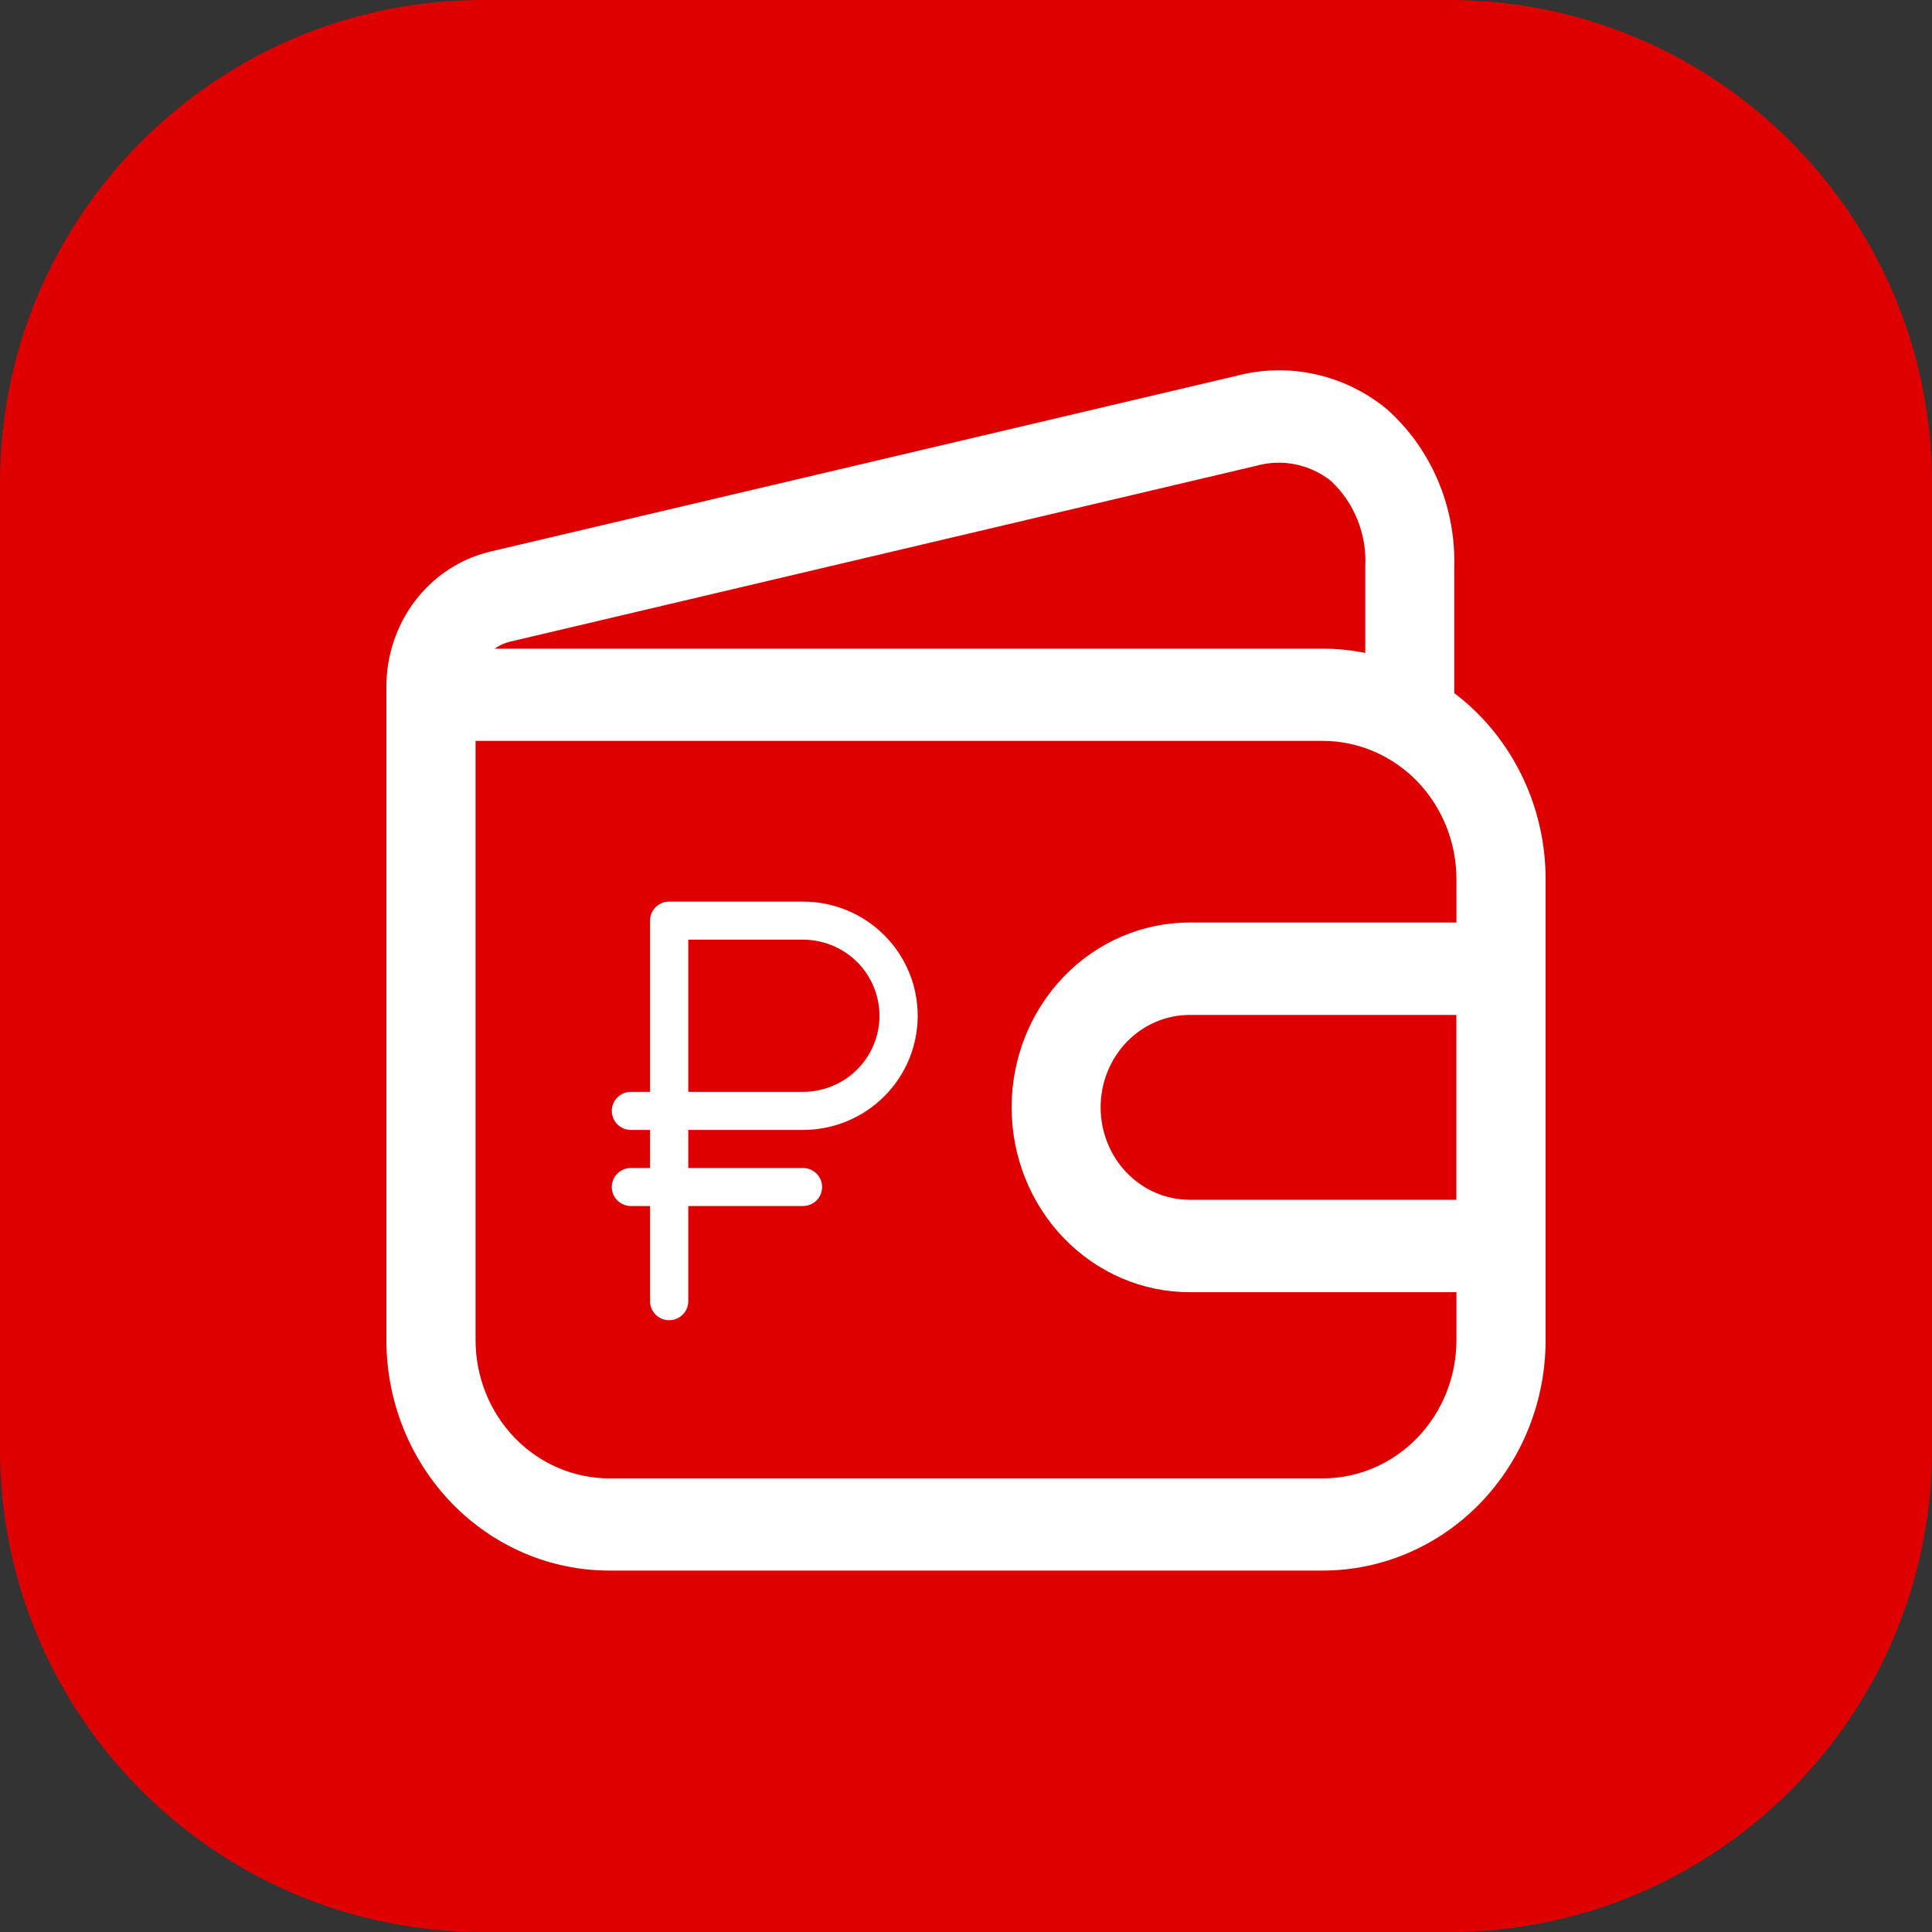
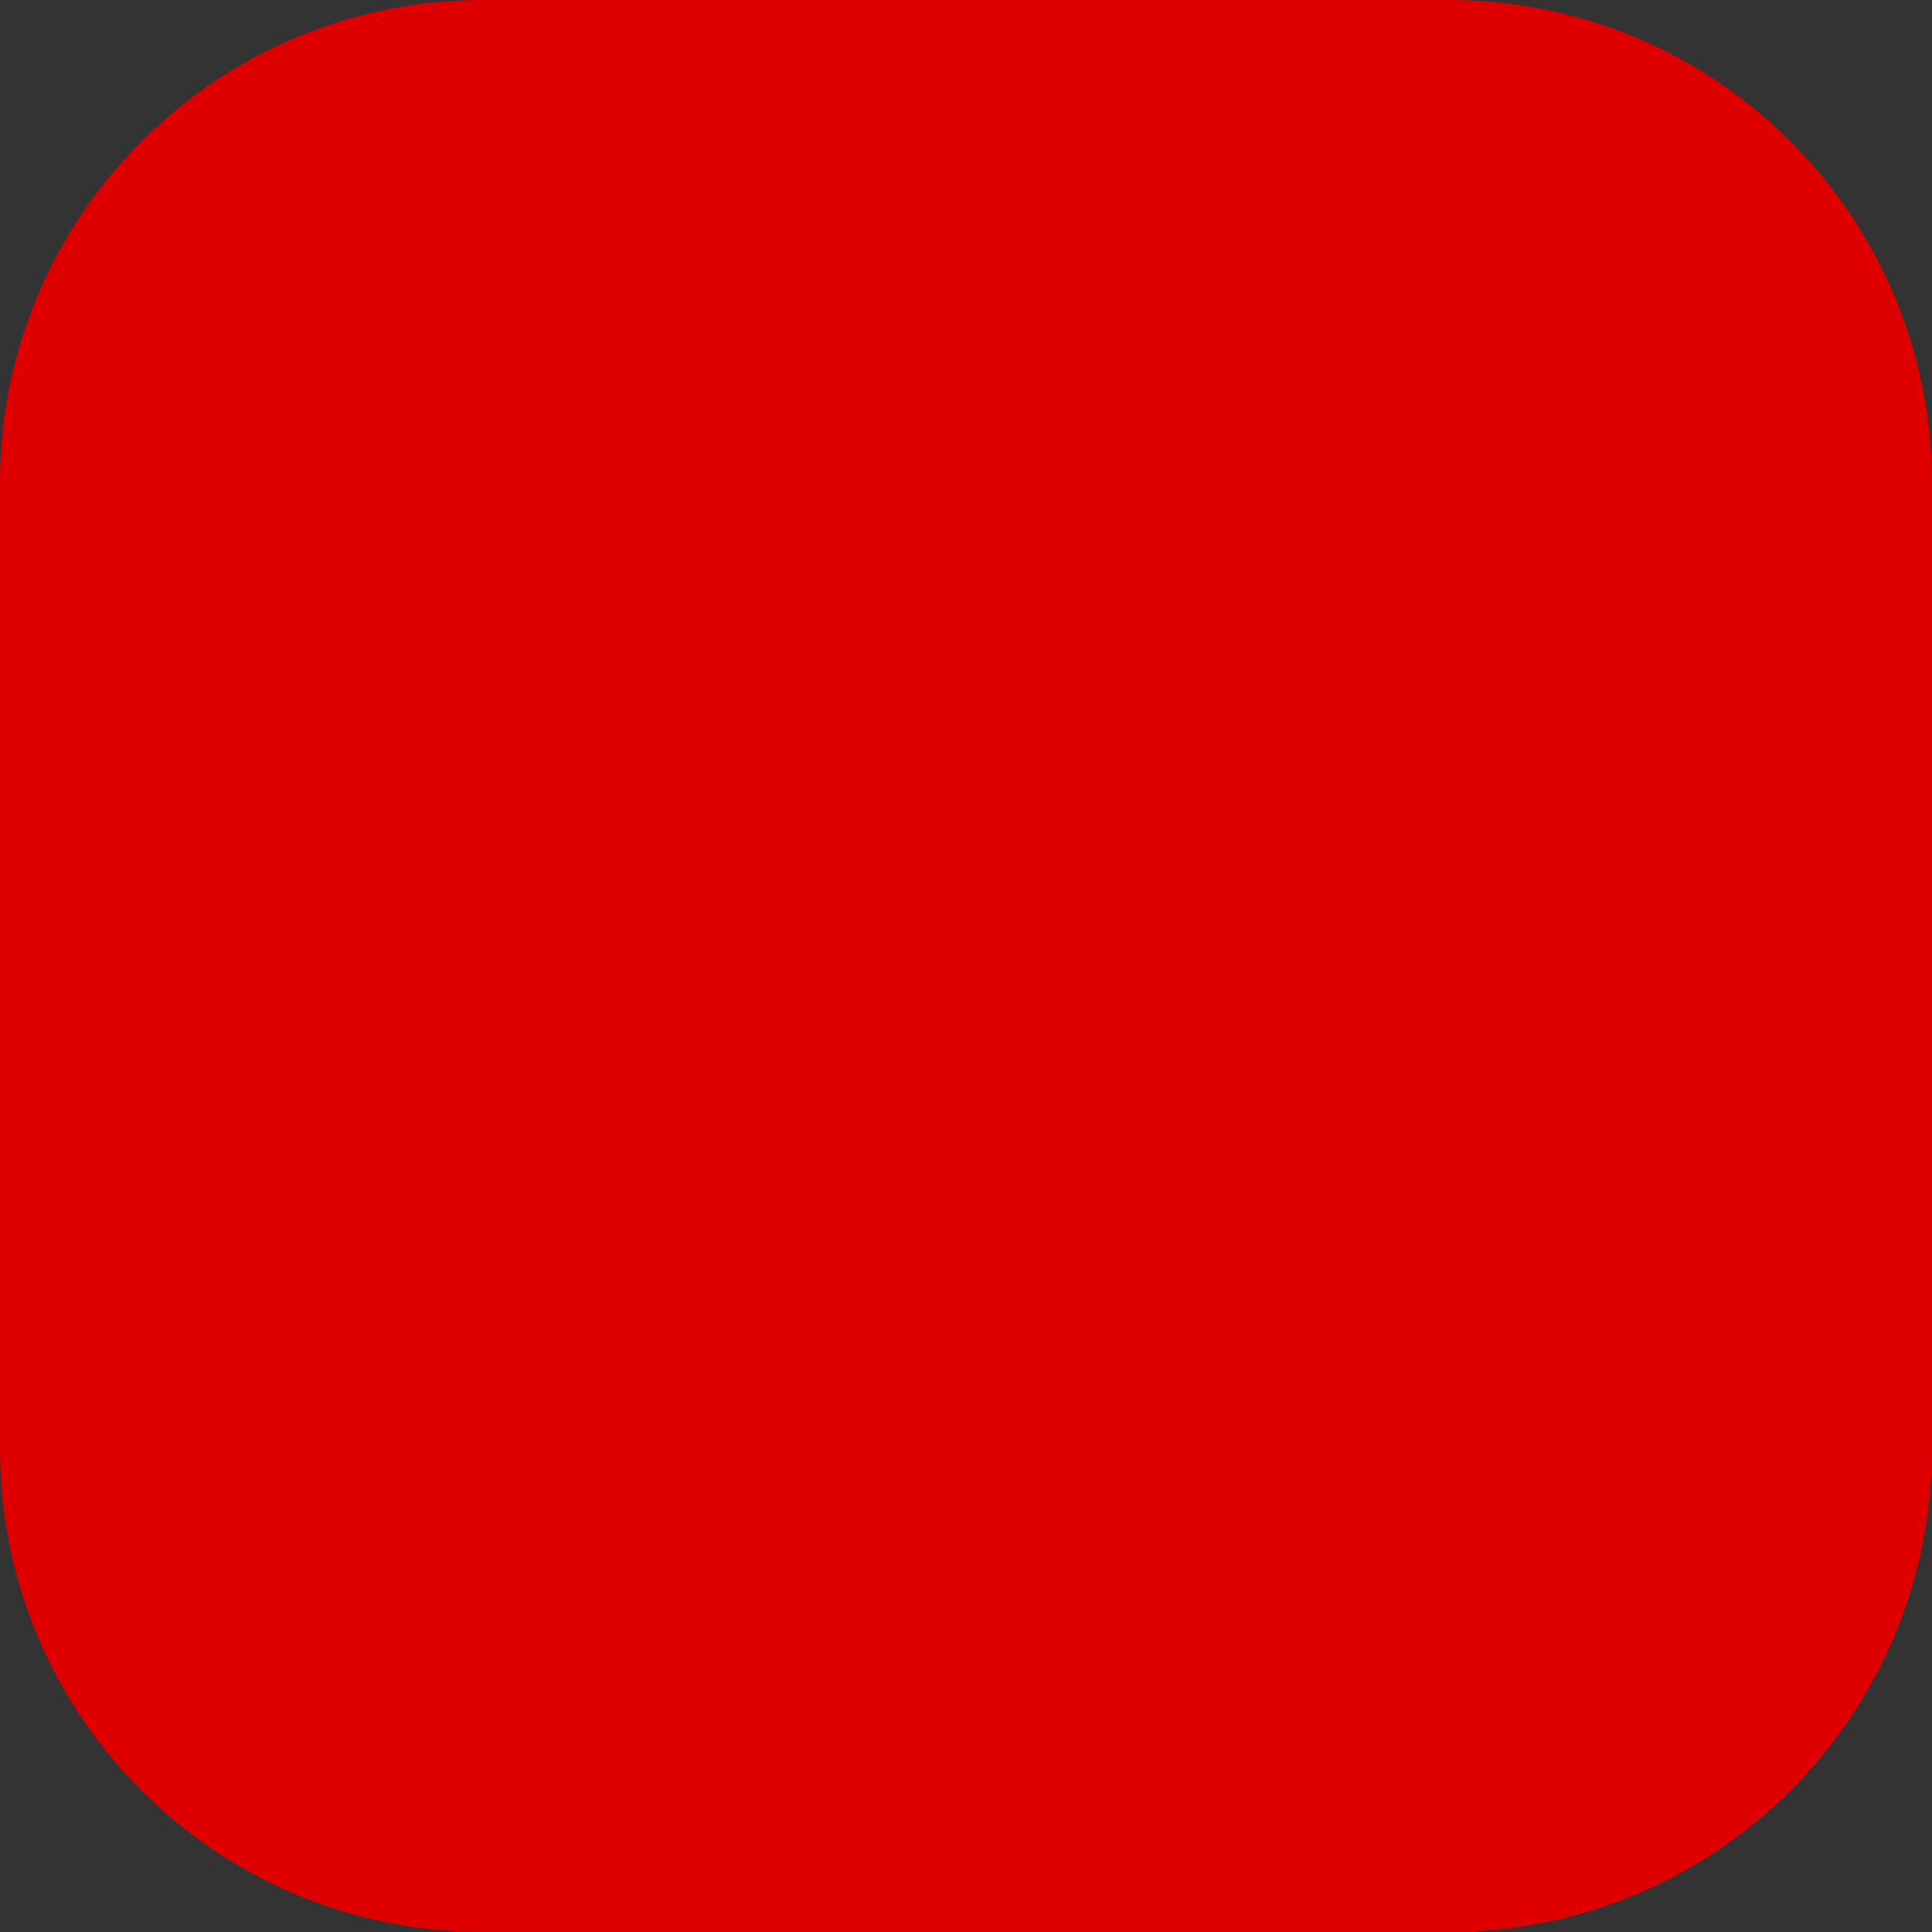
<svg xmlns="http://www.w3.org/2000/svg" width="120" height="120" viewBox="0 0 120 120" fill="none">
  <rect x="0" y="0" width="120" height="120" fill="#333333" stroke="none" />
  <path d="M0 30C0 13.431 13.431 0 30 0H90C106.569 0 120 13.431 120 30V90C120 106.569 106.569 120 90 120H30C13.431 120 0 106.569 0 90V30Z" fill="#DE0000" />
-   <path d="M82.154 97.551H37.846C34.174 97.551 30.652 96.043 28.055 93.358C25.459 90.674 24 87.033 24 83.236V43.154C24 42.395 24.292 41.667 24.811 41.13C25.33 40.593 26.035 40.291 26.769 40.291H82.154C85.826 40.291 89.348 41.799 91.945 44.484C94.541 47.169 96 50.81 96 54.606V83.236C96 87.033 94.541 90.674 91.945 93.358C89.348 96.043 85.826 97.551 82.154 97.551ZM29.538 46.017V83.236C29.538 85.514 30.414 87.699 31.972 89.309C33.53 90.92 35.643 91.825 37.846 91.825H82.154C84.357 91.825 86.47 90.92 88.028 89.309C89.586 87.699 90.462 85.514 90.462 83.236V54.606C90.462 52.328 89.586 50.144 88.028 48.533C86.47 46.922 84.357 46.017 82.154 46.017H29.538Z" fill="white" />
-   <path d="M87.562 45.961C86.829 45.961 86.127 45.659 85.608 45.121C85.09 44.583 84.799 43.854 84.799 43.094V35.21C84.852 34.206 84.686 33.202 84.312 32.274C83.939 31.345 83.368 30.517 82.643 29.849C81.992 29.343 81.237 28.997 80.438 28.838C79.638 28.679 78.814 28.711 78.028 28.931L31.683 39.854C31.06 40 30.504 40.365 30.111 40.888C29.718 41.41 29.512 42.058 29.527 42.721C29.527 43.481 29.236 44.211 28.718 44.748C28.2 45.286 27.497 45.588 26.764 45.588C26.031 45.588 25.328 45.286 24.81 44.748C24.291 44.211 24 43.481 24 42.721C23.984 40.761 24.614 38.855 25.785 37.316C26.956 35.779 28.598 34.702 30.439 34.264L76.812 23.341C78.407 22.923 80.073 22.889 81.683 23.242C83.292 23.594 84.802 24.325 86.098 25.377C87.468 26.582 88.558 28.092 89.29 29.794C90.022 31.496 90.376 33.347 90.326 35.21V43.094C90.326 43.854 90.035 44.583 89.517 45.121C88.998 45.659 88.295 45.961 87.562 45.961Z" fill="white" />
-   <path d="M93.236 80.26H73.89C70.958 80.26 68.146 79.05 66.072 76.897C63.999 74.745 62.834 71.824 62.834 68.78C62.834 65.735 63.999 62.815 66.072 60.662C68.146 58.509 70.958 57.299 73.89 57.299H93.236C93.969 57.299 94.672 57.602 95.19 58.14C95.709 58.678 96 59.408 96 60.169V77.39C96 78.151 95.709 78.881 95.19 79.419C94.672 79.958 93.969 80.26 93.236 80.26ZM73.89 63.039C72.424 63.039 71.018 63.644 69.981 64.721C68.944 65.797 68.362 67.257 68.362 68.78C68.362 70.302 68.944 71.762 69.981 72.838C71.018 73.915 72.424 74.52 73.89 74.52H90.472V63.039H73.89Z" fill="white" />
-   <path d="M49.875 56H41.562C41.248 56 40.946 56.124 40.723 56.346C40.5 56.568 40.375 56.868 40.375 57.182V67.818H39.188C38.873 67.818 38.571 67.943 38.348 68.164C38.125 68.386 38 68.687 38 69C38 69.313 38.125 69.614 38.348 69.836C38.571 70.057 38.873 70.182 39.188 70.182H40.375V72.546H39.188C38.873 72.546 38.571 72.67 38.348 72.892C38.125 73.113 38 73.414 38 73.727C38 74.041 38.125 74.341 38.348 74.563C38.571 74.785 38.873 74.909 39.188 74.909H40.375V80.818C40.375 81.132 40.5 81.432 40.723 81.654C40.946 81.876 41.248 82 41.562 82C41.877 82 42.179 81.876 42.402 81.654C42.625 81.432 42.75 81.132 42.75 80.818V74.909H49.875C50.19 74.909 50.492 74.785 50.715 74.563C50.937 74.341 51.062 74.041 51.062 73.727C51.062 73.414 50.937 73.113 50.715 72.892C50.492 72.67 50.19 72.546 49.875 72.546H42.75V70.182H49.875C51.765 70.182 53.577 69.435 54.913 68.105C56.249 66.775 57 64.972 57 63.091C57 61.21 56.249 59.407 54.913 58.077C53.577 56.747 51.765 56 49.875 56ZM49.875 67.818H42.75V58.364H49.875C51.135 58.364 52.343 58.862 53.234 59.748C54.125 60.635 54.625 61.837 54.625 63.091C54.625 64.345 54.125 65.547 53.234 66.434C52.343 67.32 51.135 67.818 49.875 67.818Z" fill="white" />
</svg>